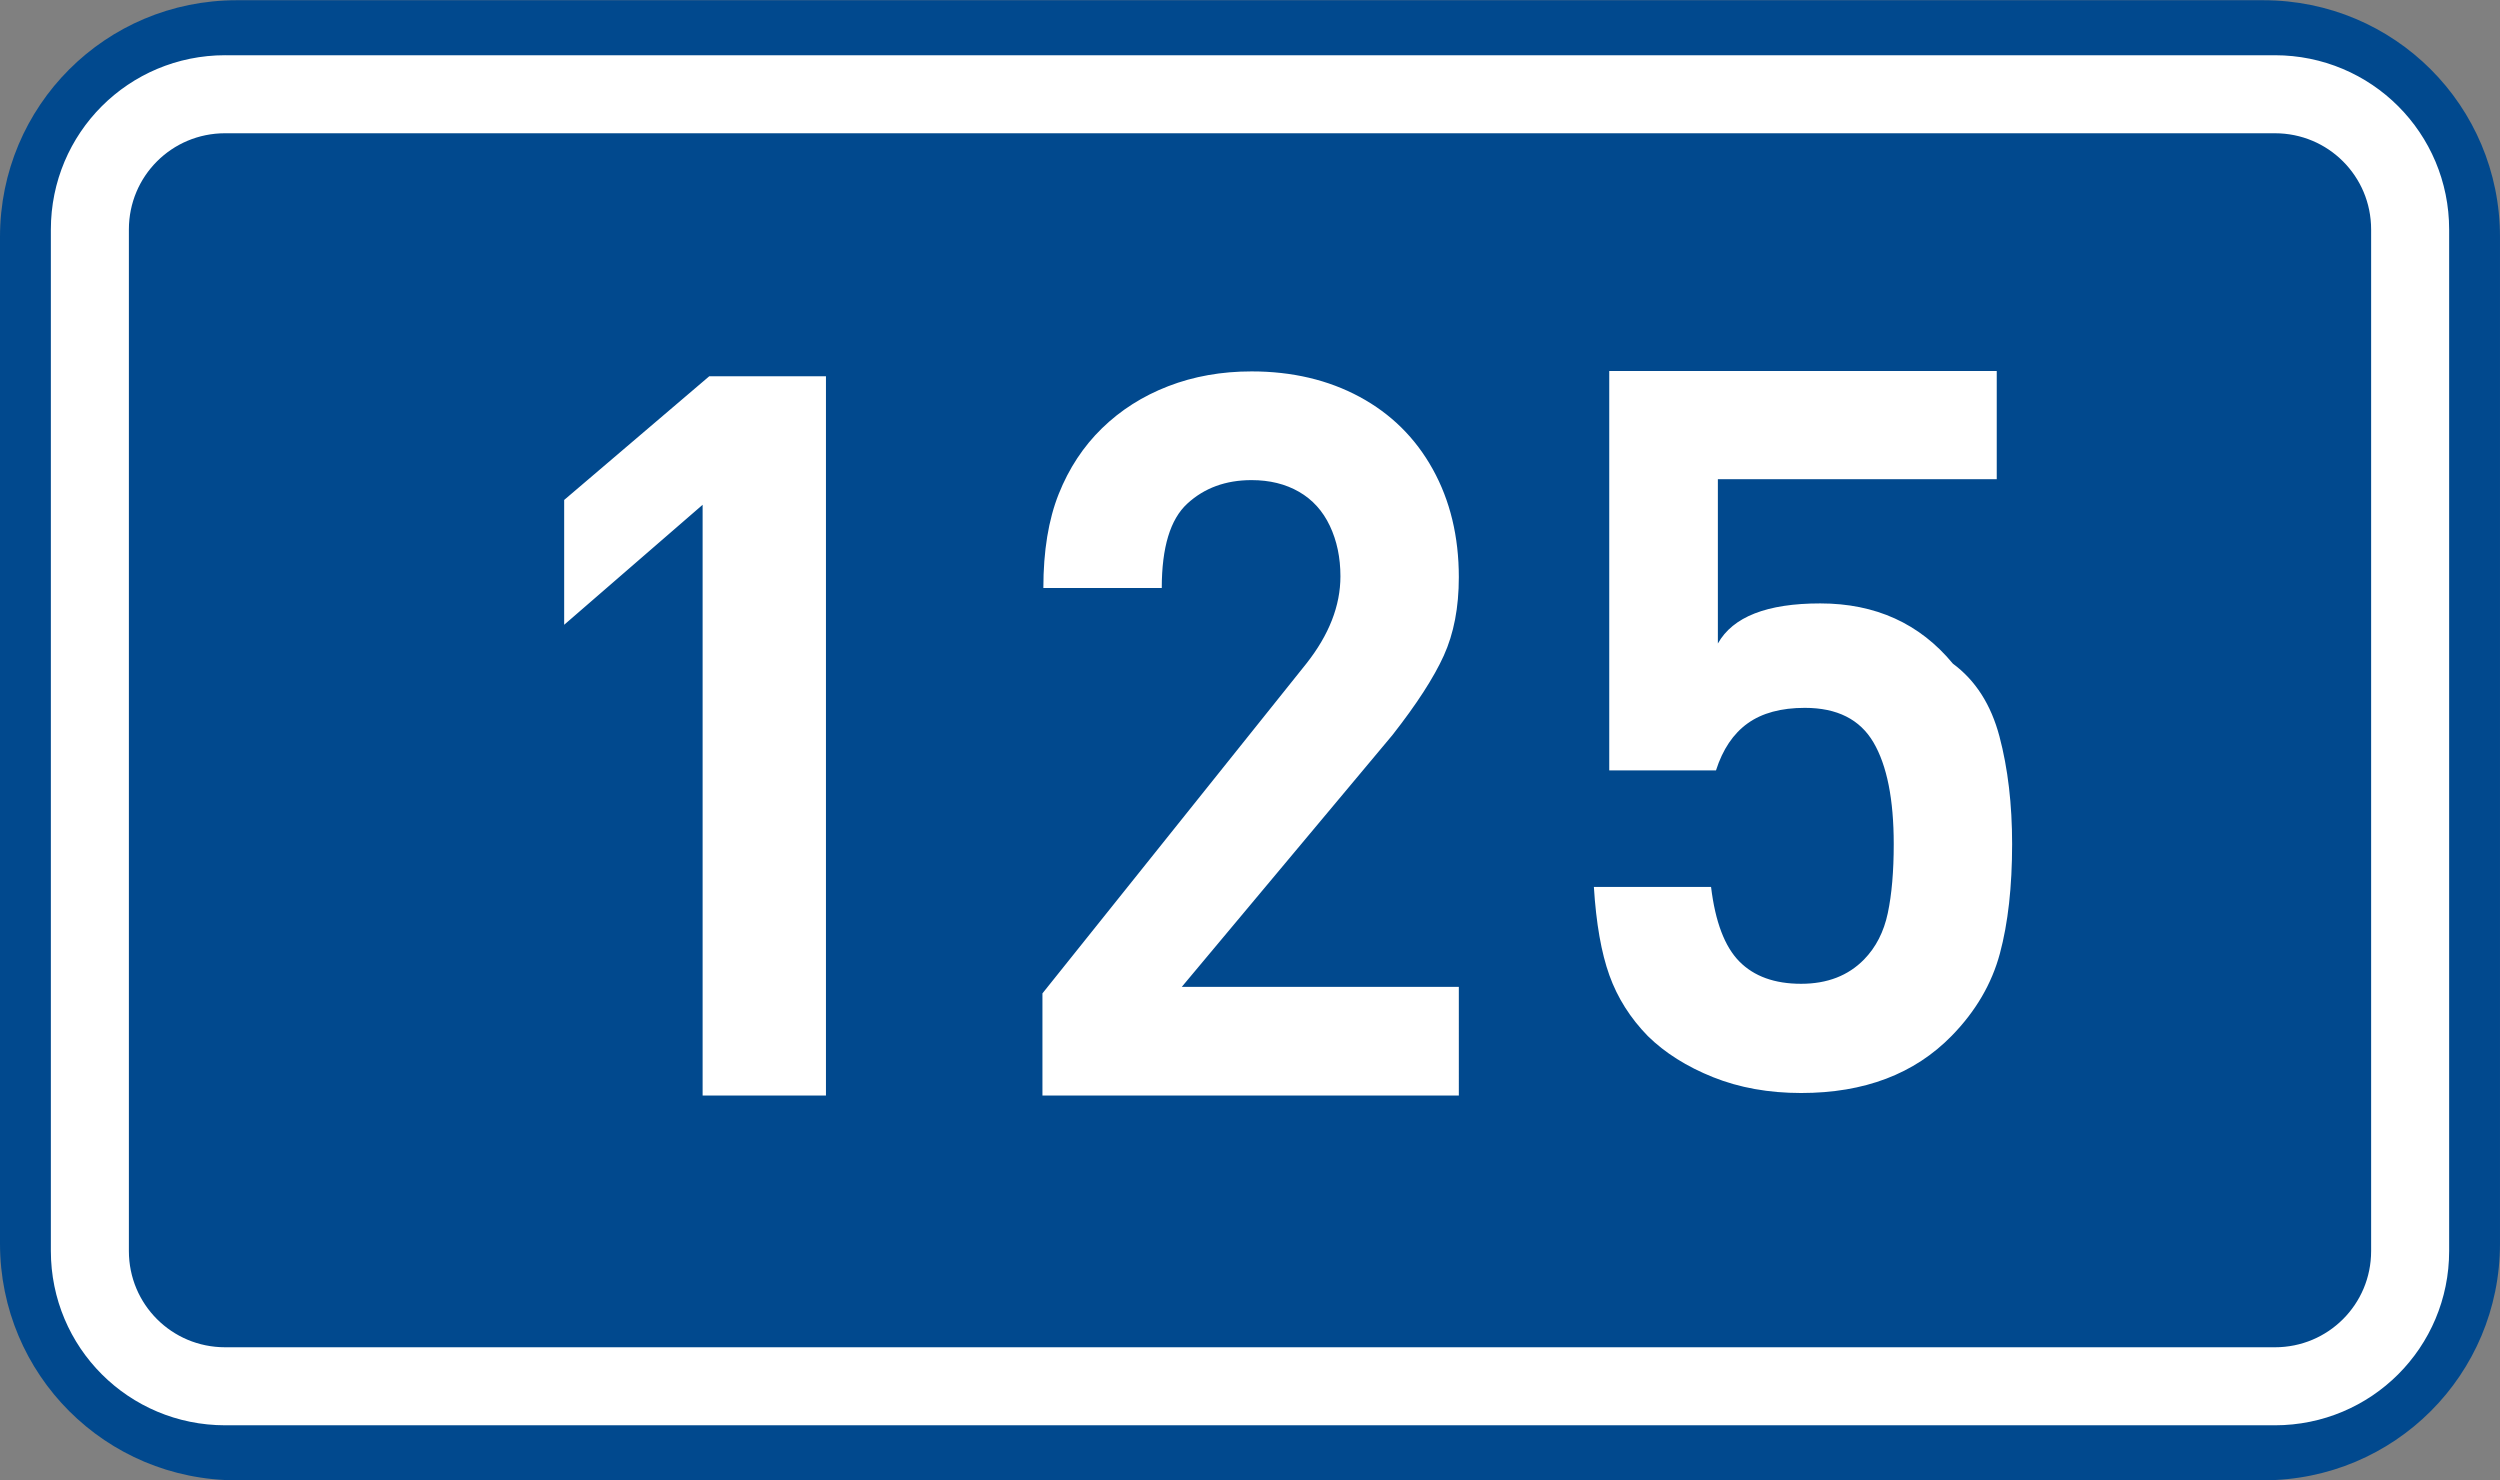
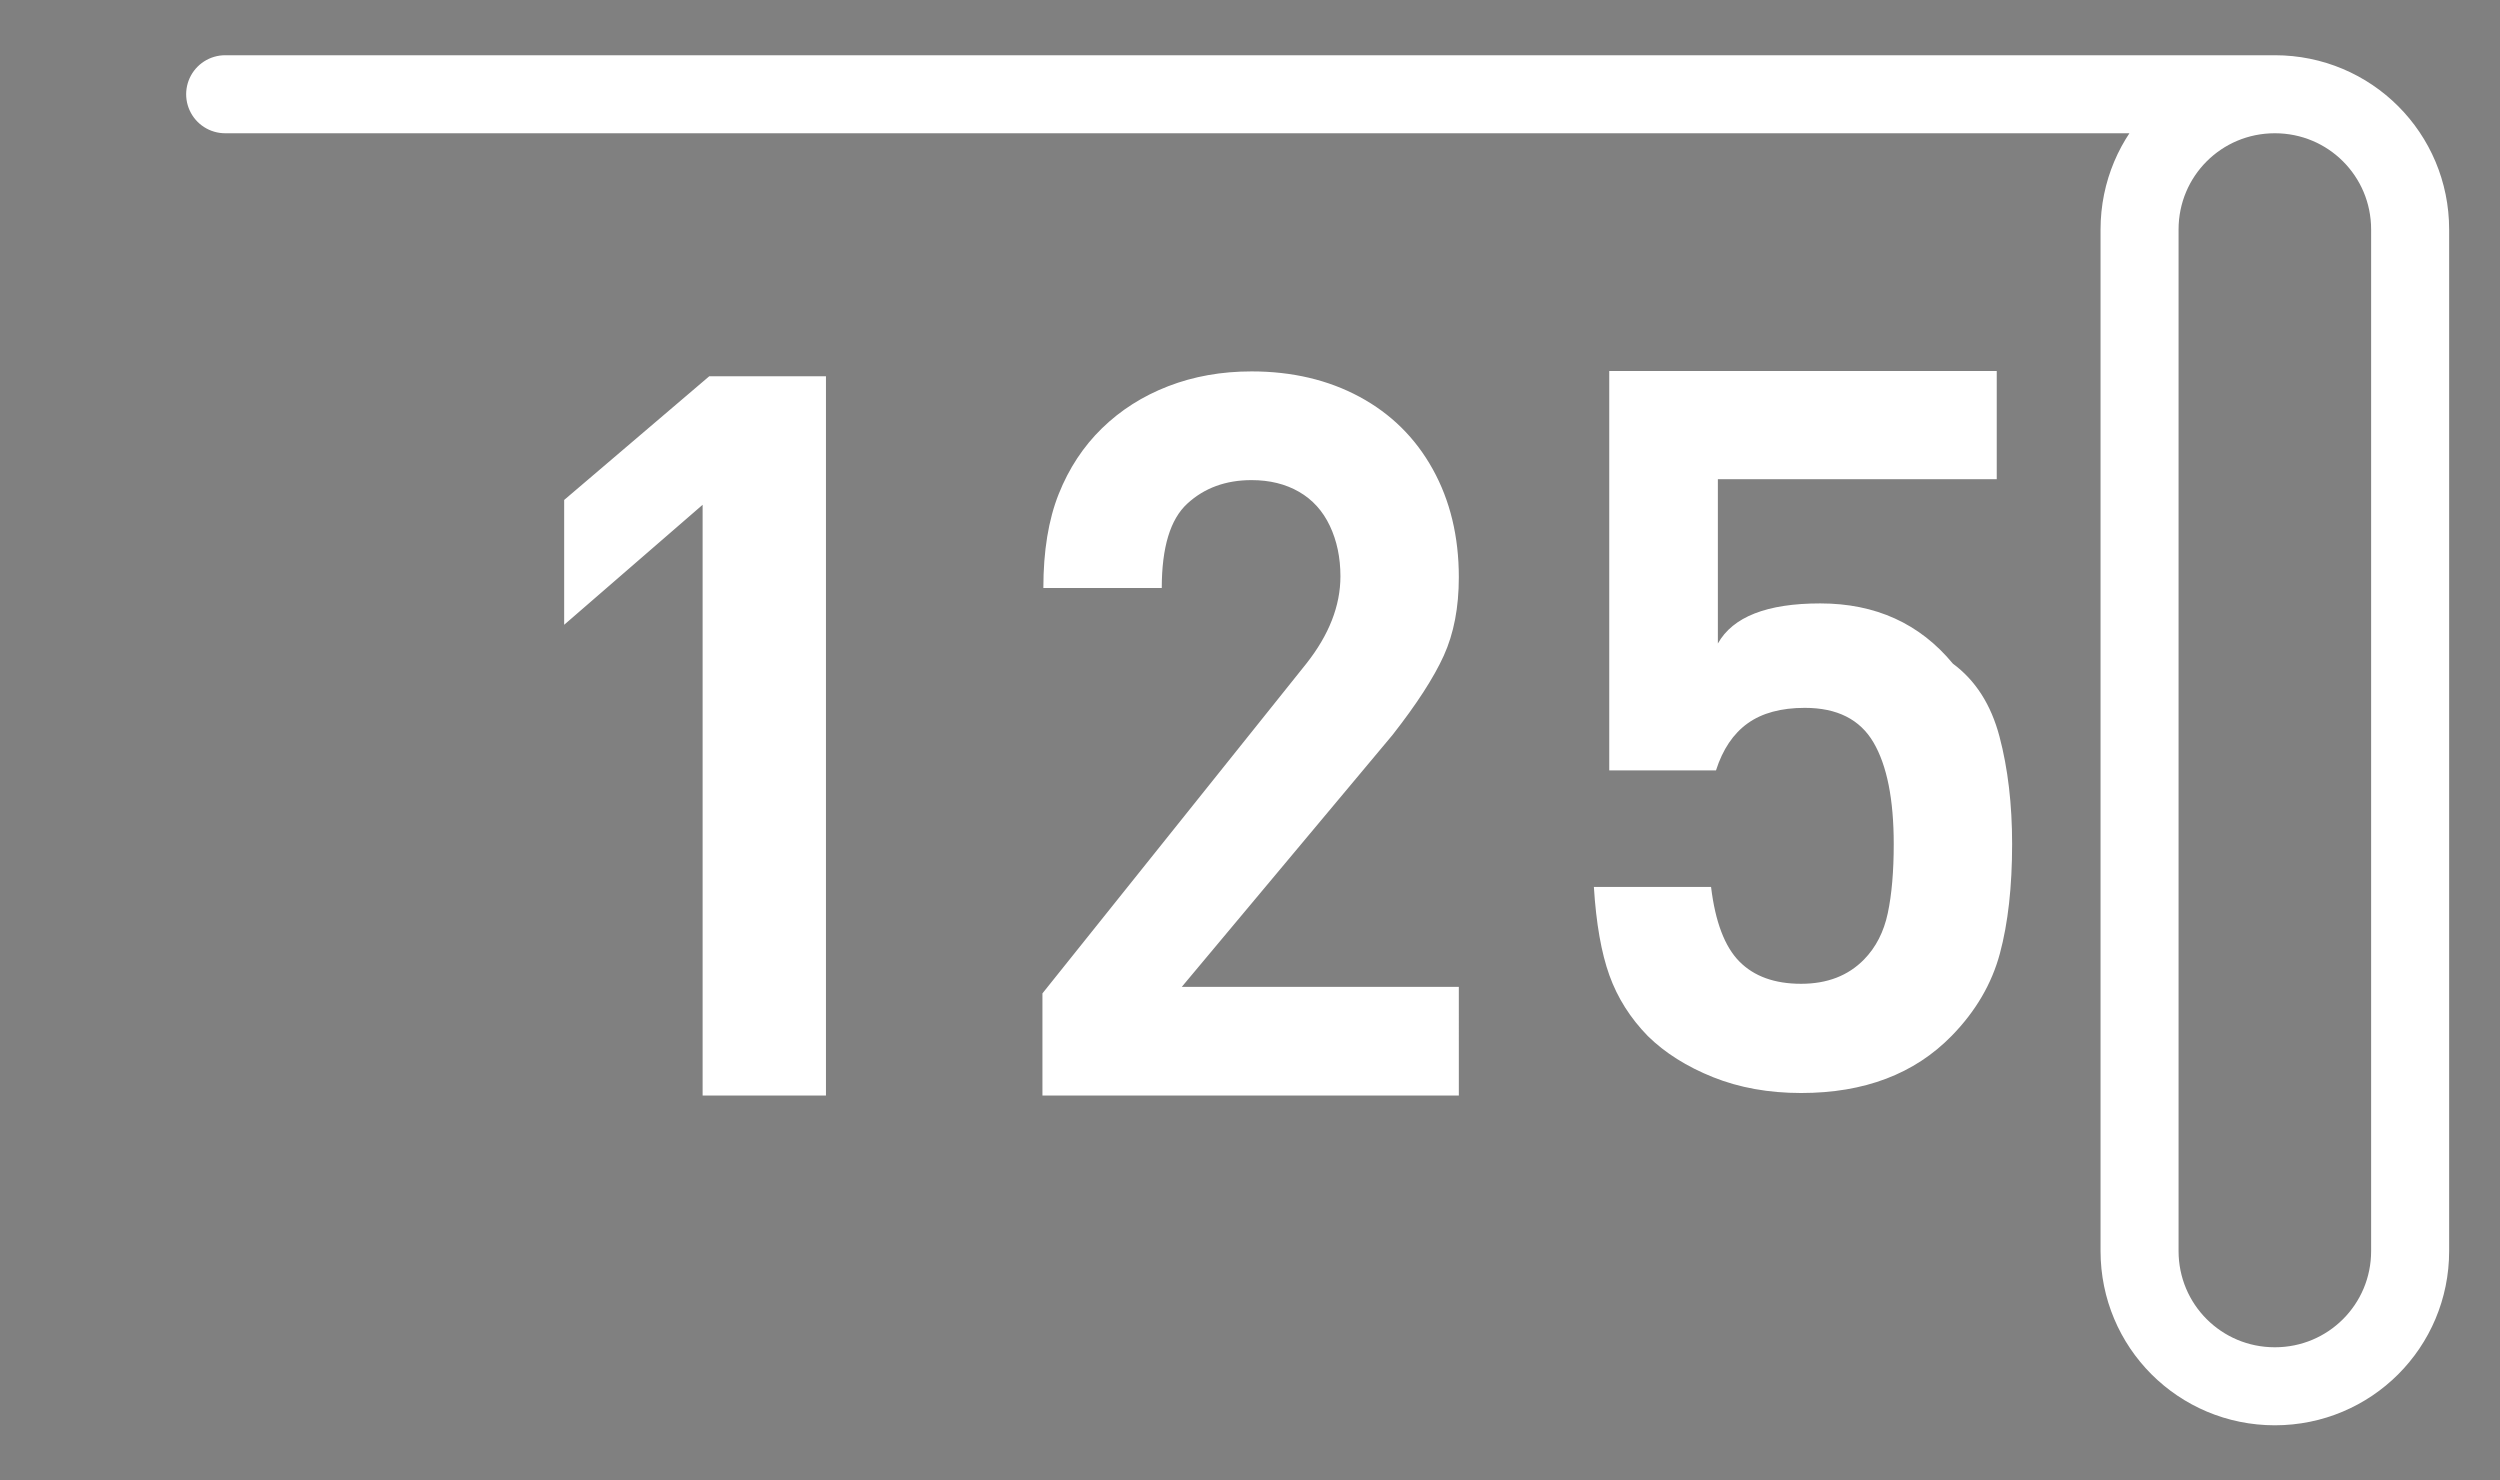
<svg xmlns="http://www.w3.org/2000/svg" width="369.572" height="218.799" xml:space="preserve">
  <rect width="100%" height="100%" fill="#808080" stroke="none" />
-   <path fill="#01498E" d="M35 .033H334.57c19.39 0 35 15.61 35 35v148.799c0 19.39-15.61 35-35 35H35c-19.392 0-35-15.61-35-35V35.033c0-19.39 15.611-35 35-35z" />
-   <path fill="none" stroke="#FFF" stroke-width="11.534" stroke-linejoin="round" stroke-miterlimit="1" d="M33.286 13.932h303.002c11.08 0 20 8.92 20 20v151c0 11.078-8.92 20-20 20H33.286c-11.078 0-20-8.922-20-20v-151c0-11.08 8.92-20 20-20z" />
+   <path fill="none" stroke="#FFF" stroke-width="11.534" stroke-linejoin="round" stroke-miterlimit="1" d="M33.286 13.932h303.002c11.08 0 20 8.92 20 20v151c0 11.078-8.92 20-20 20c-11.078 0-20-8.922-20-20v-151c0-11.08 8.92-20 20-20z" />
  <path fill="#FFF" d="M122.1 161.956h-18.233V74.622L83.4 92.36V73.908l21.446-18.284H122.1v106.332zM215.657 161.956h-61.554v-15.105l39.01-48.748c3.36-4.253 5.041-8.557 5.041-12.913 0-2.758-.521-5.241-1.562-7.448-1.041-2.206-2.562-3.887-4.561-5.039-1.998-1.152-4.336-1.728-7.014-1.728-3.814 0-6.98 1.158-9.498 3.474-2.521 2.315-3.777 6.473-3.777 12.471h-17.504c0-5.461.756-10.091 2.267-13.887 1.512-3.795 3.646-7.038 6.404-9.724 2.761-2.688 6.023-4.76 9.791-6.218 3.77-1.457 7.873-2.186 12.317-2.186 5.99 0 11.312 1.252 15.961 3.754 4.647 2.506 8.259 6.071 10.826 10.703 2.566 4.631 3.852 9.955 3.852 15.971 0 4.457-.739 8.316-2.219 11.58-1.479 3.262-4.008 7.173-7.585 11.736l-31.148 37.235h40.952l.001 16.072zM297.449 124.79c0 6.29-.602 11.678-1.806 16.163s-3.58 8.544-7.128 12.175c-5.502 5.634-12.92 8.45-22.254 8.45-4.787 0-9.127-.78-13.02-2.339-3.892-1.56-7.104-3.584-9.639-6.075-2.596-2.659-4.491-5.654-5.687-8.985s-1.96-7.688-2.294-13.066h17.323c.621 5.151 2.016 8.827 4.184 11.023 2.168 2.198 5.212 3.297 9.132 3.297 3.855 0 6.955-1.197 9.299-3.593 1.755-1.796 2.925-4.08 3.511-6.851s.879-6.17.879-10.199c0-6.62-.998-11.634-2.995-15.04-1.996-3.406-5.378-5.109-10.145-5.109-3.507 0-6.324.764-8.453 2.29-2.128 1.526-3.688 3.843-4.682 6.953h-15.781V54.846h57.283v15.998H253.95v24.285c2.215-3.952 7.26-5.927 15.135-5.927 8.171 0 14.707 2.968 19.608 8.905 3.346 2.473 5.642 6.064 6.887 10.772 1.247 4.71 1.869 10.013 1.869 15.911z" />
</svg>